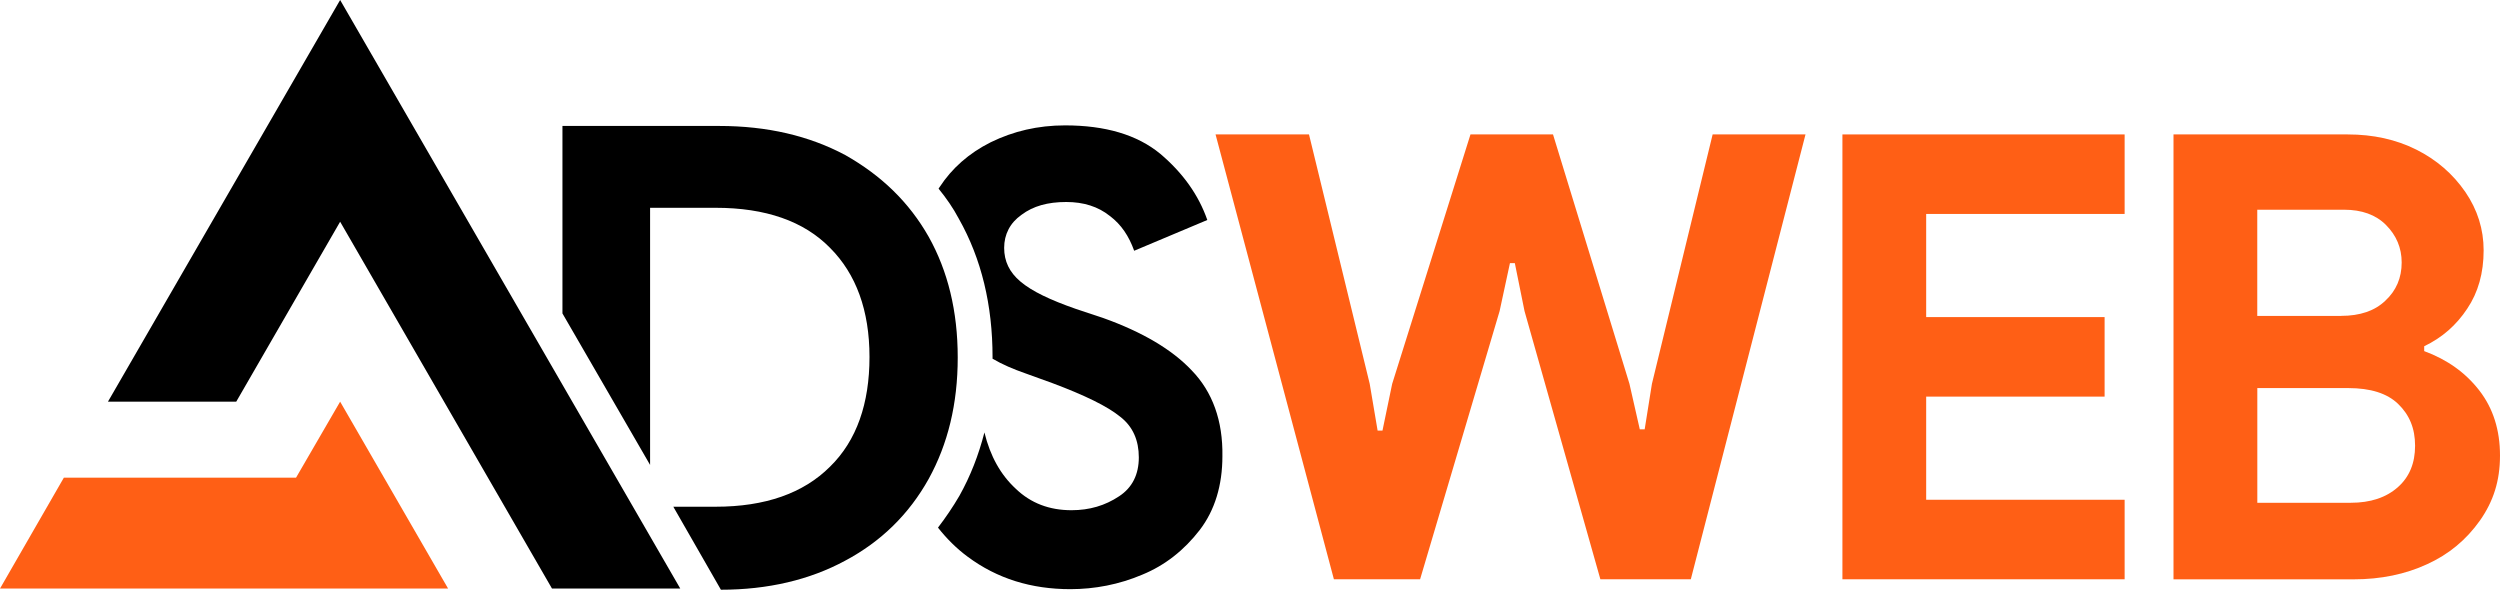
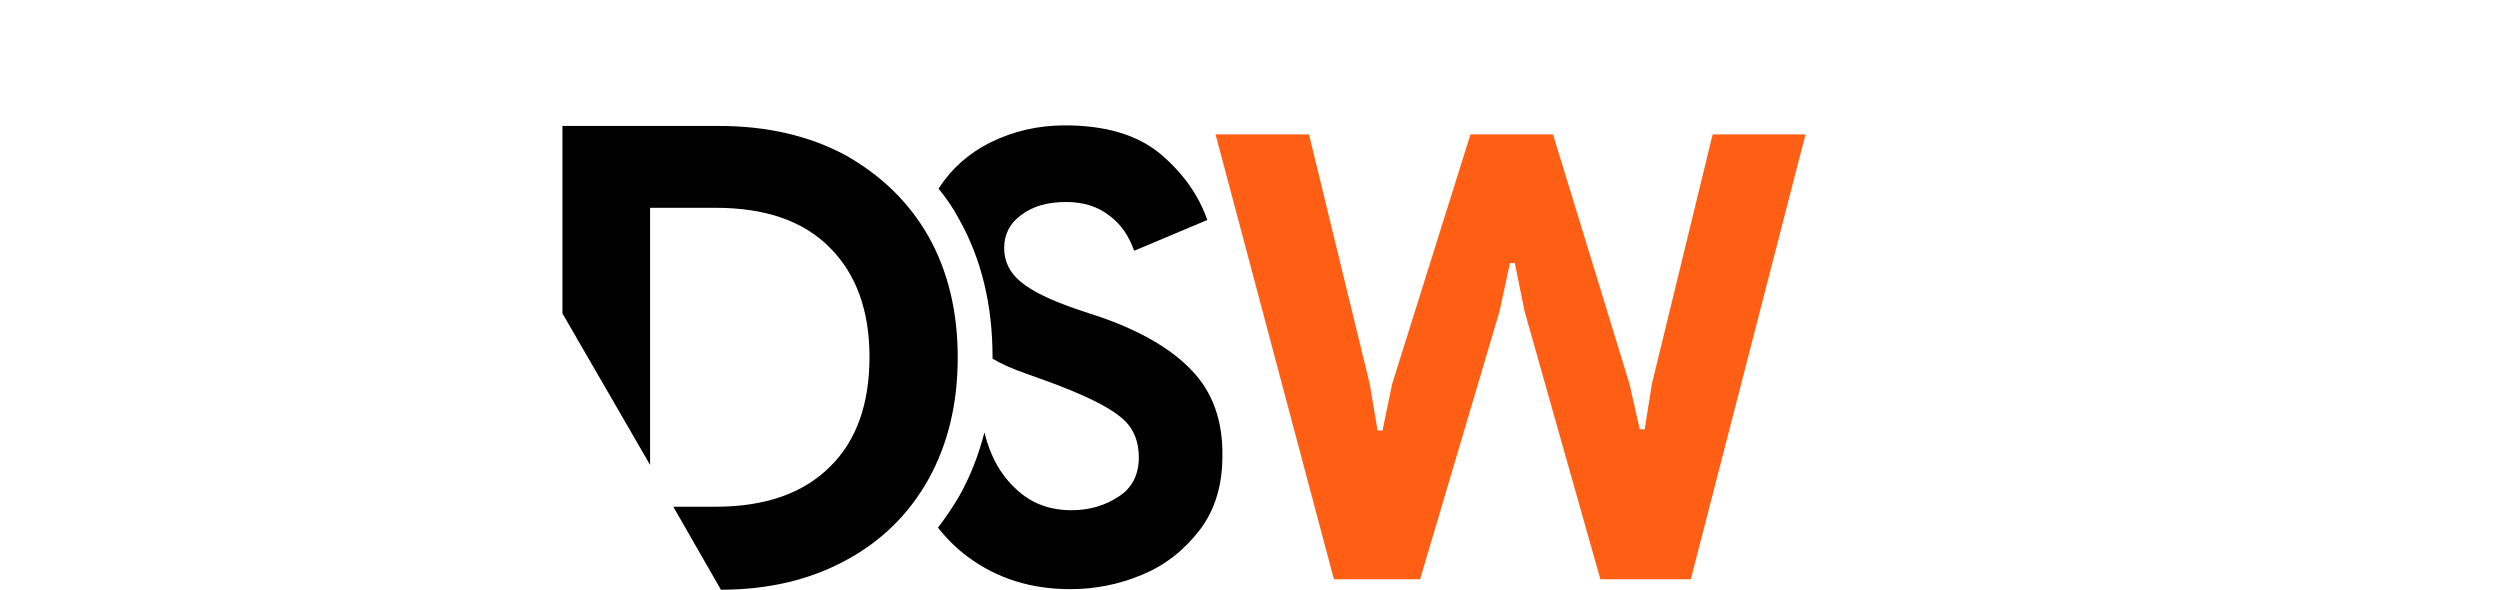
<svg xmlns="http://www.w3.org/2000/svg" id="Layer_2" data-name="Layer 2" viewBox="0 0 430.71 101.6">
  <defs>
    <style>
      .cls-1 {
        fill: #ff5f15;
      }
    </style>
  </defs>
  <g id="Layer_2-2" data-name="Layer 2">
    <g>
-       <polygon class="cls-1" points="58.6 69.2 51 82.3 33.1 82.3 11 82.3 0 101.4 40 101.4 59.9 101.4 77.2 101.4 58.6 69.2" />
-       <polygon points="58.6 0 18.6 69.2 40.7 69.2 58.6 38.2 95.1 101.4 117.2 101.4 58.6 0" />
      <path d="m112,80.1v-44.3h11.3c8.6,0,15.2,2.3,19.7,6.9,4.5,4.5,6.8,10.8,6.8,18.8s-2.2,14.4-6.8,18.9c-4.6,4.6-11.2,6.9-19.7,6.9h-7.3l8.2,14.3c8.1,0,15.3-1.7,21.4-5,6.2-3.3,11-8,14.4-14.1,3.3-6,5-12.9,5-20.9s-1.7-14.9-5-20.8c-3.4-6-8.2-10.6-14.4-14.1-6.2-3.3-13.4-5-21.7-5h-27v32.3l15.1,26.1h0Z" />
      <path d="m205.3,63.8c-3.4-3.6-8.5-6.6-15.2-9l-4.8-1.6c-4.3-1.5-7.5-3-9.5-4.7-1.9-1.6-2.8-3.5-2.8-5.8s1-4.3,3-5.7c2-1.5,4.5-2.2,7.7-2.2,3,0,5.5.8,7.5,2.4,2,1.5,3.3,3.5,4.2,6l12.6-5.3c-1.5-4.3-4.2-8.1-8.1-11.4-4-3.3-9.5-4.9-16.4-4.9-4.7,0-8.9,1-12.8,2.9-3.8,1.9-6.7,4.5-8.8,7.7-.1.1-.1.2-.2.3,1.3,1.6,2.5,3.3,3.5,5.2,3.9,6.9,5.8,14.9,5.8,23.8v.3c1.7,1,3.6,1.8,5.6,2.5l4.7,1.7c5.6,2.1,9.5,4,11.7,5.8,2.2,1.7,3.2,4.1,3.2,7s-1.1,5.2-3.4,6.7c-2.4,1.6-5.1,2.4-8.2,2.4-3.8,0-7-1.2-9.6-3.7-2.6-2.4-4.4-5.6-5.4-9.7-1,3.9-2.4,7.5-4.3,10.9-1.1,1.9-2.4,3.8-3.7,5.5,1.5,1.9,3.2,3.6,5.1,5,5.1,3.8,11,5.6,17.7,5.6,4.2,0,8.4-.8,12.4-2.5,3.9-1.6,7.2-4.2,9.9-7.7,2.6-3.4,3.9-7.7,3.9-12.7.1-6.1-1.7-11.1-5.3-14.8h0Z" />
    </g>
    <g>
      <path class="cls-1" d="m209.42,23.16h16.1l10.46,42.97,1.36,8.05h.84l1.67-8.05,13.49-42.97h14.22l13.17,42.97,1.78,7.84h.84l1.25-7.84,10.46-42.97h16l-19.76,76.64h-15.58l-13.07-46.21-1.67-8.26h-.84l-1.78,8.26-13.7,46.21h-14.85l-20.39-76.64Z" />
-       <path class="cls-1" d="m317.42,23.16h48.62v13.7h-34.19v17.77h30.74v13.7h-30.74v17.77h34.19v13.7h-48.62V23.16Z" />
-       <path class="cls-1" d="m374.46,23.16h30.01c4.39,0,8.33.87,11.81,2.61,3.48,1.74,6.31,4.18,8.47,7.32,2.09,3.07,3.14,6.41,3.14,10.04,0,3.9-.94,7.25-2.82,10.04-1.88,2.86-4.36,5.02-7.42,6.48v.84c3.97,1.46,7.14,3.73,9.51,6.8,2.37,3.07,3.55,6.8,3.55,11.19s-1.15,7.91-3.45,11.19c-2.37,3.35-5.4,5.85-9.1,7.53-3.76,1.74-7.98,2.61-12.65,2.61h-31.05V23.16Zm28.86,31.26c3.28,0,5.82-.87,7.63-2.61,1.88-1.74,2.82-3.94,2.82-6.59,0-2.51-.91-4.67-2.72-6.48-1.74-1.74-4.15-2.61-7.21-2.61h-14.95v18.3h14.43Zm1.67,32.2c3.41,0,6.13-.9,8.16-2.72,1.95-1.74,2.93-4.11,2.93-7.11s-.98-5.33-2.93-7.21c-1.88-1.81-4.74-2.72-8.57-2.72h-15.68v19.76h16.1Z" />
    </g>
  </g>
</svg>